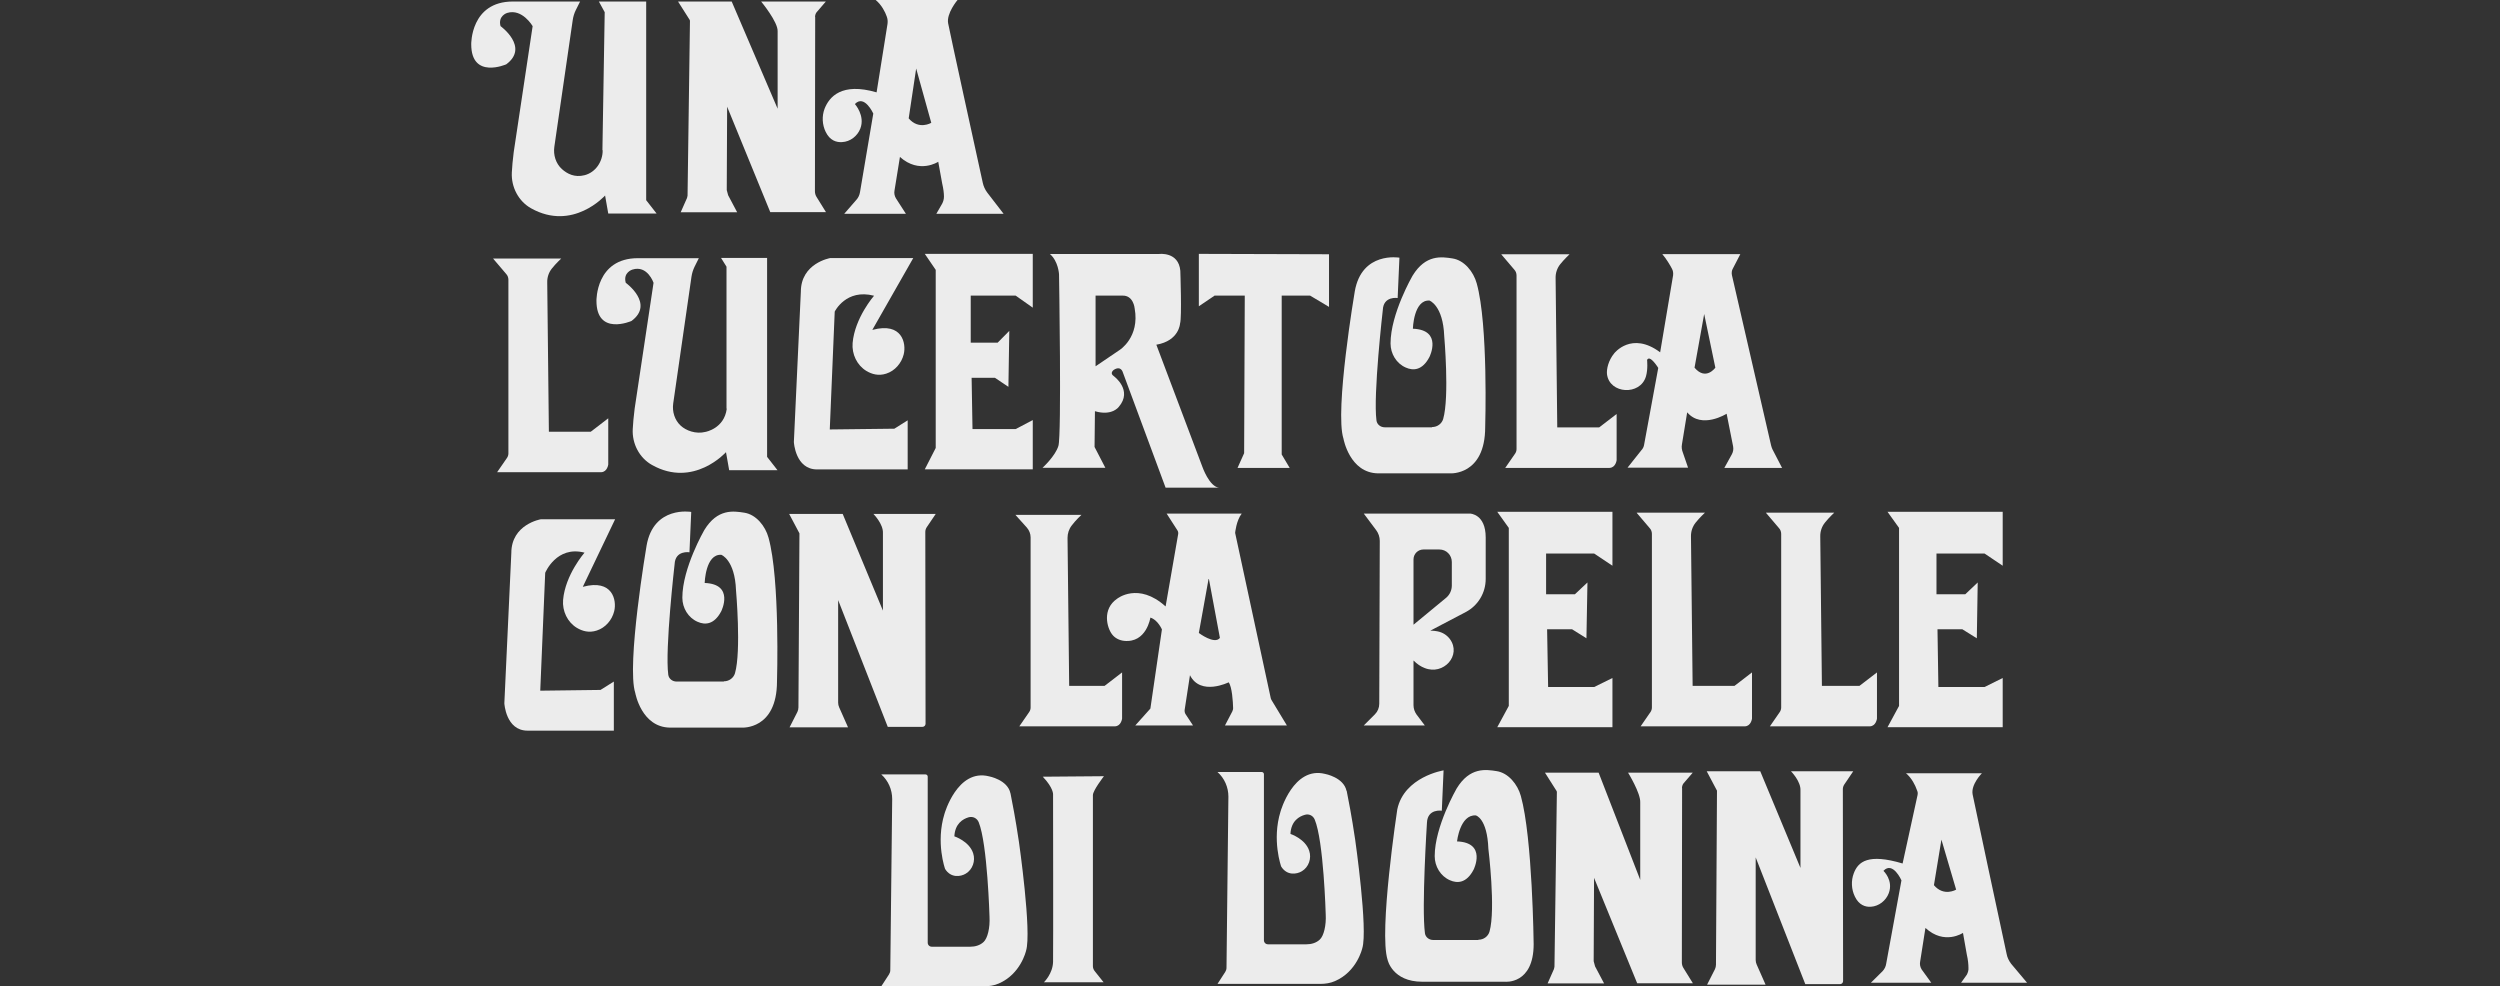
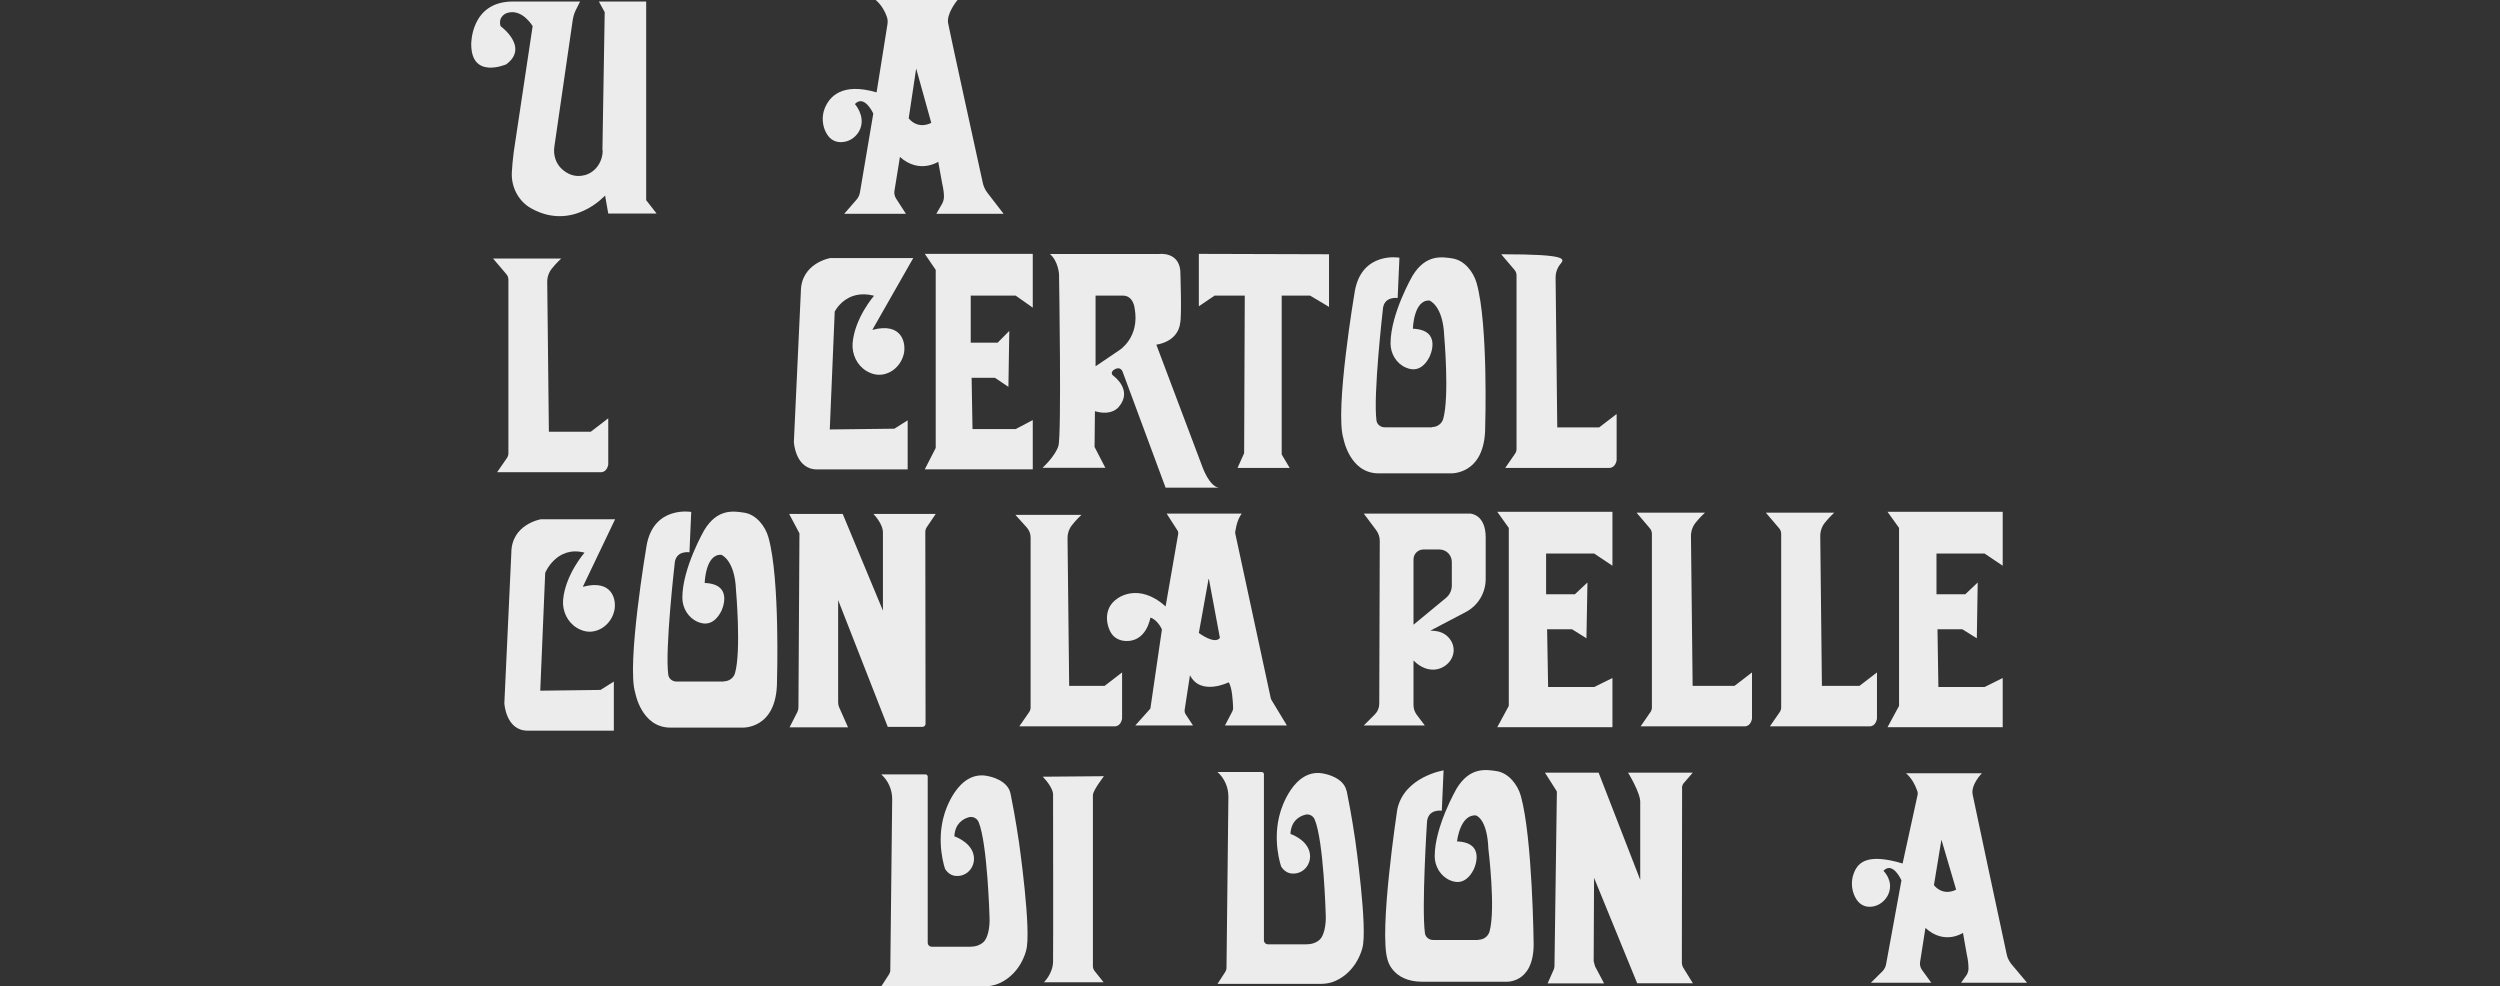
<svg xmlns="http://www.w3.org/2000/svg" width="1825" height="720" viewBox="0 0 1825 720" fill="none">
  <rect x="0" y="0" width="1825" height="720" fill="#333333" stroke="none" />
  <g clip-path="url(#clip0_1238_2480)">
    <path d="M683.532 156.059H732.619L720.764 140.684C719.097 138.462 717.985 136.054 717.43 133.46C712.984 113.27 693.349 23.525 692.145 17.041C690.756 9.725 698.999 0 698.999 0H639.261C643.614 3.612 646.207 8.799 647.319 12.04C647.967 13.707 648.152 15.56 647.875 17.505L639.91 67.425C614.255 59.923 605.271 70.852 601.937 79.372C599.899 84.744 600.177 91.042 602.77 96.321C605.827 102.619 610.643 104.008 614.718 103.73C620.645 103.453 625.924 99.377 628.055 93.82C631.667 84.374 624.072 75.945 624.072 75.945C631.018 68.629 637.502 82.892 637.502 82.892L627.777 140.406C627.406 142.537 626.48 144.482 624.998 146.056L616.292 156.059H661.304L654.08 144.852C653.061 143.185 652.598 141.147 652.968 139.202L656.951 114.567C671.121 127.255 684.921 118.086 684.921 118.086L687.792 133.923C688.718 137.813 689.089 141.24 689.089 143.463C689.089 145.315 688.626 147.075 687.792 148.649L683.532 156.059ZM663.342 86.411L668.806 50.013L679.827 89.653C679.827 89.653 670.751 95.117 663.342 86.411Z" fill="#ECECEC" />
    <path d="M1431.59 717.406H1479.76L1468.09 703.513C1466.51 701.383 1465.31 698.975 1464.84 696.382C1460.49 676.192 1441.23 586.354 1440.02 579.963C1438.63 572.646 1446.78 564.496 1446.78 564.496H1391.4C1395.66 568.108 1398.16 573.295 1399.27 576.536C1399.92 578.203 1400.1 578.481 1399.83 580.333L1388.9 630.346C1363.71 622.844 1356.39 629.05 1353.24 637.57C1351.2 642.942 1351.48 649.24 1354.07 654.519C1357.04 660.725 1361.76 662.206 1365.74 661.929C1371.58 661.558 1376.77 657.483 1378.8 652.019C1382.32 642.572 1374.91 635.718 1374.91 635.718C1381.77 628.401 1388.06 642.664 1388.06 642.664L1376.95 703.328C1376.67 705.458 1375.75 707.403 1374.26 708.978L1365.74 717.406H1409.83L1402.79 707.681C1401.77 706.014 1401.31 704.069 1401.68 702.124L1405.57 677.395C1419.46 690.177 1432.98 681.008 1432.98 681.008L1435.76 696.752C1436.69 700.735 1436.97 704.162 1436.97 706.384C1437.15 708.237 1436.6 709.996 1435.76 711.571L1431.59 717.406ZM1411.77 646.184L1417.24 612.934L1427.98 649.425C1427.98 649.425 1419.09 654.797 1411.77 646.184Z" fill="#ECECEC" />
    <path d="M360.023 188.752H409.665C409.665 188.752 405.868 192.271 402.904 195.976C400.589 198.847 399.385 202.459 399.477 206.164L400.681 315.173H431.245L444.026 305.356V339.068C444.026 339.068 443.377 344.533 438.839 344.718H362.894L370.118 334.252C370.766 333.326 371.137 332.122 371.137 331.011V204.219C371.137 202.644 370.581 201.163 369.562 200.051L360.023 188.845V188.752Z" fill="#ECECEC" />
-     <path d="M1096.14 185.604H1145.78C1145.78 185.604 1141.98 189.123 1139.02 192.828C1136.7 195.699 1135.5 199.311 1135.59 203.015L1136.8 312.025H1167.36L1180.14 302.208V335.92C1180.14 335.92 1179.49 341.384 1174.95 341.57H1098.82L1106.05 331.104C1106.7 330.178 1107.07 328.974 1107.07 327.862V201.07C1107.07 199.496 1106.51 198.014 1105.49 196.903L1095.95 185.696L1096.14 185.604Z" fill="#ECECEC" />
+     <path d="M1096.14 185.604C1145.78 185.604 1141.98 189.123 1139.02 192.828C1136.7 195.699 1135.5 199.311 1135.59 203.015L1136.8 312.025H1167.36L1180.14 302.208V335.92C1180.14 335.92 1179.49 341.384 1174.95 341.57H1098.82L1106.05 331.104C1106.7 330.178 1107.07 328.974 1107.07 327.862V201.07C1107.07 199.496 1106.51 198.014 1105.49 196.903L1095.95 185.696L1096.14 185.604Z" fill="#ECECEC" />
    <path d="M1194.96 374.264H1244.6C1244.6 374.264 1240.8 377.783 1237.84 381.488C1235.53 384.359 1234.32 387.971 1234.41 391.676L1235.62 500.685H1266.18L1278.96 490.868V524.58C1278.96 524.58 1278.31 530.044 1273.78 530.23H1197.65L1204.87 519.764C1205.52 518.838 1205.89 517.634 1205.89 516.522V389.731C1205.89 388.156 1205.33 386.674 1204.31 385.563L1194.77 374.356L1194.96 374.264Z" fill="#ECECEC" />
    <path d="M1289.34 374.264H1338.98C1338.98 374.264 1335.18 377.783 1332.22 381.488C1329.9 384.359 1328.7 387.971 1328.79 391.676L1329.99 500.685H1357.41L1370.19 490.868V524.58C1370.19 524.58 1369.54 530.044 1365 530.23H1292.02L1299.25 519.764C1299.89 518.838 1300.26 517.634 1300.26 516.522V389.731C1300.26 388.156 1299.71 386.674 1298.69 385.563L1289.15 374.356L1289.34 374.264Z" fill="#ECECEC" />
    <path d="M741.417 375.838H789.485C789.485 375.838 785.317 379.635 782.354 383.618C780.316 386.211 779.297 389.453 779.297 392.694L780.501 500.685H806.341L819.122 490.867V524.58C819.122 524.58 818.474 530.044 813.936 530.229H744.103L751.327 519.764C751.975 518.838 752.346 517.634 752.346 516.522V392.324C752.346 389.638 751.327 387.137 749.567 385.1L741.232 375.838H741.417Z" fill="#ECECEC" />
    <path d="M761.144 566.997L805.878 566.627C805.878 566.627 797.82 577 797.82 580.427V705.274C797.82 706.57 798.283 707.867 799.117 708.886L805.6 717.036H762.07C762.07 717.036 768.554 710.831 768.739 702.125C768.924 693.419 768.739 579.871 768.739 579.871C768.739 579.871 769.109 575.24 761.144 566.905V566.997Z" fill="#ECECEC" />
    <path d="M813.102 269.977C818.381 266.643 819.678 271.829 819.678 271.829L850.89 356.018H889.974C882.75 355.369 877.656 340.551 877.656 340.551L844.129 251.639C860.892 248.768 861.448 236.08 861.448 236.08C862.837 232.282 861.633 197.644 861.633 197.644C860.337 183.473 846.074 185.418 846.074 185.418H766.424C772.629 190.697 773.092 200.237 773.092 200.237C773.092 200.237 775.037 318.138 772.629 325.547C770.313 333.049 761.052 341.477 761.052 341.477H806.897L799.025 326.288L799.302 300.17C811.713 303.875 816.622 297.114 816.622 297.114C827.272 284.888 813.102 274.608 813.102 274.608C809.675 272.385 813.102 269.977 813.102 269.977ZM799.765 267.384V215.797H819.215C827.458 215.426 828.291 225.058 828.291 225.058C832.181 246.267 817.27 255.529 817.27 255.529C814.399 257.474 799.765 267.384 799.765 267.384Z" fill="#ECECEC" />
    <path d="M737.62 578.945C739.009 585.984 741.232 597.098 743.825 614.602C743.825 614.602 753.272 680.545 749.012 694.067C749.012 694.067 745.214 711.016 729.099 717.962C725.765 719.444 722.06 719.999 718.355 719.999H643.336L648.986 711.294C649.541 710.367 649.912 709.349 649.912 708.33L651.301 583.298C651.301 576.444 648.43 569.868 643.336 565.33H675.659C676.493 565.33 677.234 566.071 677.234 566.905V688.139C677.234 689.807 678.53 691.103 680.198 691.103H708.353C711.872 691.103 715.392 690.084 717.985 687.676C720.949 684.99 722.801 677.211 722.338 669.153C722.338 669.153 720.856 616.084 714.466 600.246C713.262 597.283 710.113 595.708 707.056 596.634C702.889 597.838 697.146 601.265 696.683 610.527C696.683 610.527 707.519 614.046 710.39 622.845C712.243 628.402 710.02 634.792 705.019 637.756C701.407 639.979 694.183 641.183 689.922 634.329C689.922 634.329 682.976 615.065 689.459 594.134C689.459 594.134 698.813 560.884 721.968 566.719C721.968 566.719 735.582 569.22 737.62 579.13V578.945Z" fill="#ECECEC" />
    <path d="M983.053 577.185C984.443 584.224 986.665 595.338 989.259 612.842C989.259 612.842 998.705 678.785 994.445 692.307C994.445 692.307 990.648 709.256 974.533 716.202C971.198 717.684 967.494 718.24 963.789 718.24H888.77L894.419 709.534C894.975 708.608 895.346 707.589 895.346 706.57L896.735 581.538C896.735 574.684 893.864 568.109 888.77 563.57H921.093C921.926 563.57 922.667 564.311 922.667 565.145V686.38C922.667 688.047 923.964 689.343 925.631 689.343H953.786C957.306 689.343 960.825 688.325 963.419 685.917C966.382 683.231 968.235 675.451 967.772 667.393C967.772 667.393 966.29 613.768 959.714 598.209C958.51 595.43 955.639 593.949 952.675 594.782C948.507 595.893 942.487 599.228 942.024 608.767C942.024 608.767 952.86 612.287 955.731 621.085C957.584 626.642 955.361 633.033 950.36 635.996C946.748 638.219 939.524 639.423 935.263 632.57C935.263 632.57 928.317 613.305 934.8 592.374C934.8 592.374 944.154 559.125 967.309 564.96C967.309 564.96 980.923 567.46 982.961 577.37L983.053 577.185Z" fill="#ECECEC" />
    <path d="M648.06 530.6H673.437C674.641 530.6 675.659 529.581 675.659 528.377L675.474 388.248C675.474 387.044 675.845 385.933 676.493 384.914L683.069 375.189H637.594C637.594 375.189 644.911 382.506 644.54 389.267V445.763L615.181 375.189H576.097L583.599 389.36L582.858 516.429C582.858 517.541 582.58 518.652 582.117 519.671L576.375 530.97H619.071L612.588 516.337C612.124 515.318 611.847 514.114 611.847 513.003V438.076L648.06 530.6Z" fill="#ECECEC" />
-     <path d="M1317.86 718.426H1343.24C1344.44 718.426 1345.46 717.407 1345.46 716.203L1345.28 576.075C1345.28 574.871 1345.65 573.759 1346.29 572.74L1352.87 563.016H1307.4C1307.4 563.016 1314.71 570.332 1314.34 577.093V633.589L1284.98 563.016H1245.9L1253.4 577.186L1252.66 704.256C1252.66 705.367 1252.38 706.478 1251.92 707.497L1246.18 718.796H1288.87L1282.39 704.163C1281.93 703.144 1281.65 701.94 1281.65 700.829V625.902L1317.86 718.426Z" fill="#ECECEC" />
-     <path d="M594.991 12.411C594.991 11.207 595.361 10.002 596.009 9.076L602.863 1.111H555.629C555.629 1.111 568.039 16.115 567.669 22.876V79.372L534.142 1.111H494.965L503.486 14.541L503.671 15.189L501.911 142.814L501.541 144.482L496.91 154.947H538.124L531.548 142.537L530.53 138.739L530.807 77.89L562.297 154.855H602.956L596.009 143.648C595.268 142.444 594.898 141.055 594.898 139.665L595.083 12.411H594.991Z" fill="#ECECEC" />
    <path d="M1227.84 575.332C1227.84 574.128 1228.21 572.924 1228.86 571.998L1235.71 564.033H1188.48C1188.48 564.033 1197.74 579.037 1197.37 585.798V642.294L1166.99 564.033H1127.81L1136.33 577.463L1136.52 578.111L1134.76 705.736L1134.39 707.403L1129.76 717.869H1170.97L1164.4 705.458L1163.38 701.661L1163.66 640.812L1195.14 717.776H1235.8L1228.86 706.57C1228.12 705.366 1227.75 703.977 1227.75 702.587L1227.93 575.332H1227.84Z" fill="#ECECEC" />
    <path d="M894.234 529.582H939.431L928.224 511.058C928.224 511.058 927.761 510.225 927.669 509.762L901.643 388.99C901.643 388.99 902.477 380.006 906.459 374.912H851.631L859.503 387.137C860.059 387.971 860.244 388.99 860.059 389.916L850.89 442.707C830.884 424.647 815.51 437.058 815.51 437.058C804.396 444.652 808.008 458.267 811.898 463.176C813.936 465.861 817.177 467.436 820.511 467.806C836.997 469.566 839.776 450.858 839.776 450.858C845.147 452.432 848.204 459.471 848.204 459.471L839.776 517.264L828.754 529.582H870.895L865.523 521.431C864.875 520.505 864.689 519.301 864.782 518.282L868.672 492.905C876.452 508.28 896.92 498.092 896.92 498.092C899.421 501.334 900.069 512.54 900.161 516.615C900.254 517.541 899.976 518.468 899.606 519.301L894.234 529.582ZM875.155 462.064L882.379 421.961L890.529 465.676C886.639 470.77 875.155 462.064 875.155 462.064Z" fill="#ECECEC" />
    <path d="M1045.48 311.746C1049.18 311.746 1052.52 309.338 1053.53 305.819C1058.17 289.611 1054.28 245.34 1054.28 245.34C1053.44 222.927 1043.53 219.407 1043.53 219.407C1031.95 218.666 1031.4 239.968 1031.4 239.968C1053.35 240.802 1043.53 260.529 1043.53 260.529C1038.35 270.532 1031.58 270.717 1026.21 268.309C1019.36 265.345 1015.1 258.214 1015.1 250.712C1015.1 229.04 1031.12 201.347 1031.12 201.347C1040.75 185.51 1052.52 187.455 1060.3 188.659C1068.91 189.955 1075.67 198.383 1077.99 206.812C1086.51 237.282 1084.19 311.746 1084.19 311.746C1084.19 347.311 1058.54 345.551 1058.54 345.551H1006.02C985.183 345.273 980.738 320.267 980.738 320.267C974.162 299.984 988.981 212.739 988.981 212.739C994.075 183.287 1021.58 188.103 1021.58 188.103L1020.29 217.555C1020.29 217.555 1009.91 215.888 1009.45 226.261C1009.45 226.261 1002.32 288.314 1004.82 306.93C1005.19 309.894 1007.87 311.931 1010.84 311.931H1045.29L1045.48 311.746Z" fill="#ECECEC" />
    <path d="M1079.28 686.009C1082.99 686.009 1086.32 683.601 1087.34 680.082C1091.97 663.874 1086.51 619.604 1086.51 619.604C1085.67 597.19 1077.34 595.245 1077.34 595.245C1065.76 594.504 1063.63 614.232 1063.63 614.232C1085.58 615.065 1075.76 634.793 1075.76 634.793C1070.58 644.795 1063.81 644.98 1058.44 642.572C1051.59 639.609 1047.33 632.477 1047.33 624.975C1047.33 603.303 1063.35 575.611 1063.35 575.611C1072.98 559.773 1084.75 561.718 1092.53 562.922C1101.14 564.219 1107.9 572.647 1110.22 581.075C1118.74 611.546 1119.57 689.158 1119.57 689.158C1119.57 718.888 1098.64 716.665 1098.64 716.665H1038.25C1016.4 716.665 1012.97 700.736 1012.97 700.736C1006.39 680.453 1020.01 590.892 1020.01 590.892C1025.01 566.997 1053.81 562.367 1053.81 562.367L1052.52 591.819C1052.52 591.819 1042.14 590.151 1041.68 600.524C1041.68 600.524 1037.7 662.578 1040.2 681.193C1040.57 684.157 1043.25 686.195 1046.22 686.195H1079.1L1079.28 686.009Z" fill="#ECECEC" />
    <path d="M528.492 497.35C532.197 497.35 535.531 494.941 536.55 491.422C541.18 475.214 537.29 430.944 537.29 430.944C536.457 408.53 526.547 405.011 526.547 405.011C514.97 404.27 514.414 425.572 514.414 425.572C536.364 426.405 526.547 446.133 526.547 446.133C521.36 456.135 514.599 456.32 509.228 453.912C502.374 450.949 498.114 443.817 498.114 436.315C498.114 414.643 514.136 386.951 514.136 386.951C523.768 371.113 535.531 373.058 543.311 374.262C551.924 375.559 558.685 383.987 561 392.415C569.521 422.886 567.206 497.35 567.206 497.35C567.206 532.914 541.551 531.154 541.551 531.154H489.037C468.199 530.877 463.753 505.87 463.753 505.87C457.177 485.587 471.996 398.343 471.996 398.343C477.09 368.891 504.597 373.707 504.597 373.707L503.3 403.159C503.3 403.159 492.927 401.492 492.464 411.865C492.464 411.865 485.333 473.918 487.833 492.533C488.204 495.497 490.89 497.535 493.853 497.535H528.307L528.492 497.35Z" fill="#ECECEC" />
-     <path d="M1258.77 341.568H1300.91L1293.87 327.954C1293.5 327.028 1293.04 326.009 1292.86 324.99L1264.33 200.977C1263.96 199.31 1264.14 197.457 1264.98 196.068L1270.44 185.51H1213.48C1216.54 189.122 1219.13 193.475 1220.52 196.161C1221.36 197.643 1221.54 199.31 1221.36 200.977L1211.91 257.195C1190.98 241.543 1178.38 257.936 1178.38 257.936C1174.03 263.215 1172.73 269.513 1173.1 273.125C1174.86 287.666 1197.37 288.962 1201.54 274.792C1203.11 269.513 1202.37 262.752 1202.37 262.752C1204.41 258.584 1210.52 268.587 1210.52 268.587L1200.24 324.434C1200.05 326.009 1199.31 327.583 1198.11 328.787L1188.11 341.383H1232.28L1228.58 330.64C1227.75 328.602 1227.38 326.379 1227.84 324.249L1231.64 301.002C1242.29 313.506 1260.44 302.021 1260.44 302.021L1265.16 325.824C1265.53 327.769 1265.26 329.806 1264.24 331.658L1258.77 341.568ZM1237.01 268.401L1244.05 229.225L1252.2 268.401C1252.2 268.401 1245.25 278.219 1237.01 268.401Z" fill="#ECECEC" />
    <path d="M439.951 109.658C440.043 117.993 434.764 125.866 426.706 127.903C419.482 129.756 414.018 126.884 410.128 123.365C405.682 119.29 403.83 113.085 404.664 107.157L418.093 14.633C418.464 12.133 419.204 9.632 420.316 7.409L423.465 1.111H374.378C343.444 1.111 344 32.323 344 32.323C344 58.163 369.562 46.956 369.562 46.956C386.603 34.361 365.394 19.079 365.394 19.079C363.357 11.484 370.21 9.447 370.21 9.447C381.232 6.02 388.826 19.079 388.826 19.079L375.026 110.954C374.286 116.882 373.822 121.791 373.637 125.866C373.081 136.517 378.453 146.89 387.715 152.076C418.186 169.117 441.71 142.722 441.71 142.722L444.026 155.873H479.313L471.718 146.149V1.111H437.172L441.432 8.891L439.765 109.658H439.951Z" fill="#ECECEC" />
-     <path d="M530.344 298.225V194.68L526.362 188.289H559.981V333.512L567.576 343.236H532.289L529.974 330.085C529.974 330.085 506.356 356.48 475.978 339.439C466.717 334.253 461.345 323.879 461.901 313.229C462.086 309.246 462.549 304.337 463.29 298.317L477.09 206.442C477.09 206.442 472.644 193.29 461.623 196.81C461.623 196.81 454.677 198.847 456.807 206.442C456.807 206.442 478.016 221.724 460.974 234.319C460.974 234.319 435.412 245.526 435.412 219.593C435.412 219.593 434.857 188.382 465.79 188.474H510.154L507.005 194.772C505.893 197.088 505.152 199.496 504.782 201.996L491.445 294.52C490.612 300.448 492.464 306.653 496.91 310.728C500.707 314.247 507.838 317.118 515.062 315.266C515.062 315.266 528.677 312.858 530.529 298.41L530.344 298.225Z" fill="#ECECEC" />
    <path d="M636.853 240.709L666.675 188.381H606.104C606.104 188.381 584.617 191.993 584.617 213.017L579.523 322.675C579.523 322.675 580.542 342.68 596.472 342.68H662.6V306.837L652.876 312.95L605.734 313.506L609.346 227.465C609.346 227.465 617.589 210.516 638.057 215.888C638.057 215.888 623.979 232.003 622.405 250.434C621.757 258.491 625.554 266.642 632.5 270.809C636.39 273.125 641.299 274.607 646.948 272.754C653.339 270.717 658.155 265.067 659.729 258.584C661.674 250.712 658.618 234.967 636.946 240.802L636.853 240.709Z" fill="#ECECEC" />
    <path d="M425.502 428.257L449.027 379.078H394.754C394.754 379.078 373.267 382.69 373.267 403.714L368.173 513.372C368.173 513.372 369.192 533.377 385.122 533.377H448.101V497.535L438.376 503.647L394.383 504.203L397.995 418.162C397.995 418.162 406.238 398.065 426.706 403.436C426.706 403.436 412.629 419.552 411.054 437.982C410.406 446.04 414.203 454.19 421.149 458.358C425.039 460.673 429.948 462.155 435.598 460.303C441.988 458.265 446.804 452.616 448.379 446.132C450.324 438.26 447.267 422.515 425.595 428.35L425.502 428.257Z" fill="#ECECEC" />
    <path d="M753.92 185.326H675.104L683.069 196.996V327.029L675.104 342.589H753.92V306.654L741.417 313.229H709.928L709.279 275.812H726.321L736.138 282.388L736.786 241.544L728.266 250.158H708.631V215.797H741.417L753.92 224.596V185.326Z" fill="#ECECEC" />
    <path d="M1177.08 373.615H1092.99L1101.42 385.378V515.318L1092.99 530.878H1177.08V494.943L1163.75 501.519H1130.13L1129.39 459.378H1147.63L1158.1 465.954L1158.84 425.203L1149.67 433.816H1128.65V404.086H1163.75L1177.08 412.977V373.615Z" fill="#ECECEC" />
    <path d="M1461.97 373.615H1377.88L1386.31 385.378V515.318L1377.88 530.878H1461.97V494.943L1448.73 501.519H1415.02L1414.37 459.378H1432.52L1443.08 465.954L1443.73 425.203L1434.65 433.816H1413.63V404.086H1448.73L1461.97 412.977V373.615Z" fill="#ECECEC" />
    <path d="M875.155 185.326L970.18 185.604V224.04L956.38 215.797H935.634V331.753L941.469 341.57H903.403L908.219 330.827L908.682 215.797H886.64L875.155 223.577V185.326Z" fill="#ECECEC" />
    <path d="M1073.17 374.912H995.557L1004.63 387.045C1006.3 389.268 1007.23 392.046 1007.23 394.825L1006.86 513.744C1006.86 516.615 1005.74 519.394 1003.71 521.431L995.557 529.582H1040.11L1034.09 521.617C1032.7 519.672 1031.86 517.264 1031.86 514.856V482.162C1034.55 484.848 1037.23 486.608 1039.92 487.626C1053.72 493.276 1067.24 478.365 1058.35 466.417C1056.22 463.639 1053.16 461.601 1049.27 460.86C1046.31 460.304 1044.09 460.397 1044.09 460.397L1070.02 446.782C1079 442.059 1084.56 432.797 1084.56 422.61V392.324C1084.56 375.19 1073.17 374.912 1073.17 374.912ZM1059.83 427.426C1059.83 430.852 1058.35 434.094 1055.76 436.317L1031.86 456.044V408.347C1031.86 404.364 1035.1 401.123 1039.09 401.123H1050.76C1055.85 401.123 1059.83 405.198 1059.83 410.292V427.426Z" fill="#ECECEC" />
  </g>
  <defs>
    <clipPath id="clip0_1238_2480">
      <rect width="1135.76" height="720" fill="white" transform="translate(344)" />
    </clipPath>
  </defs>
</svg>